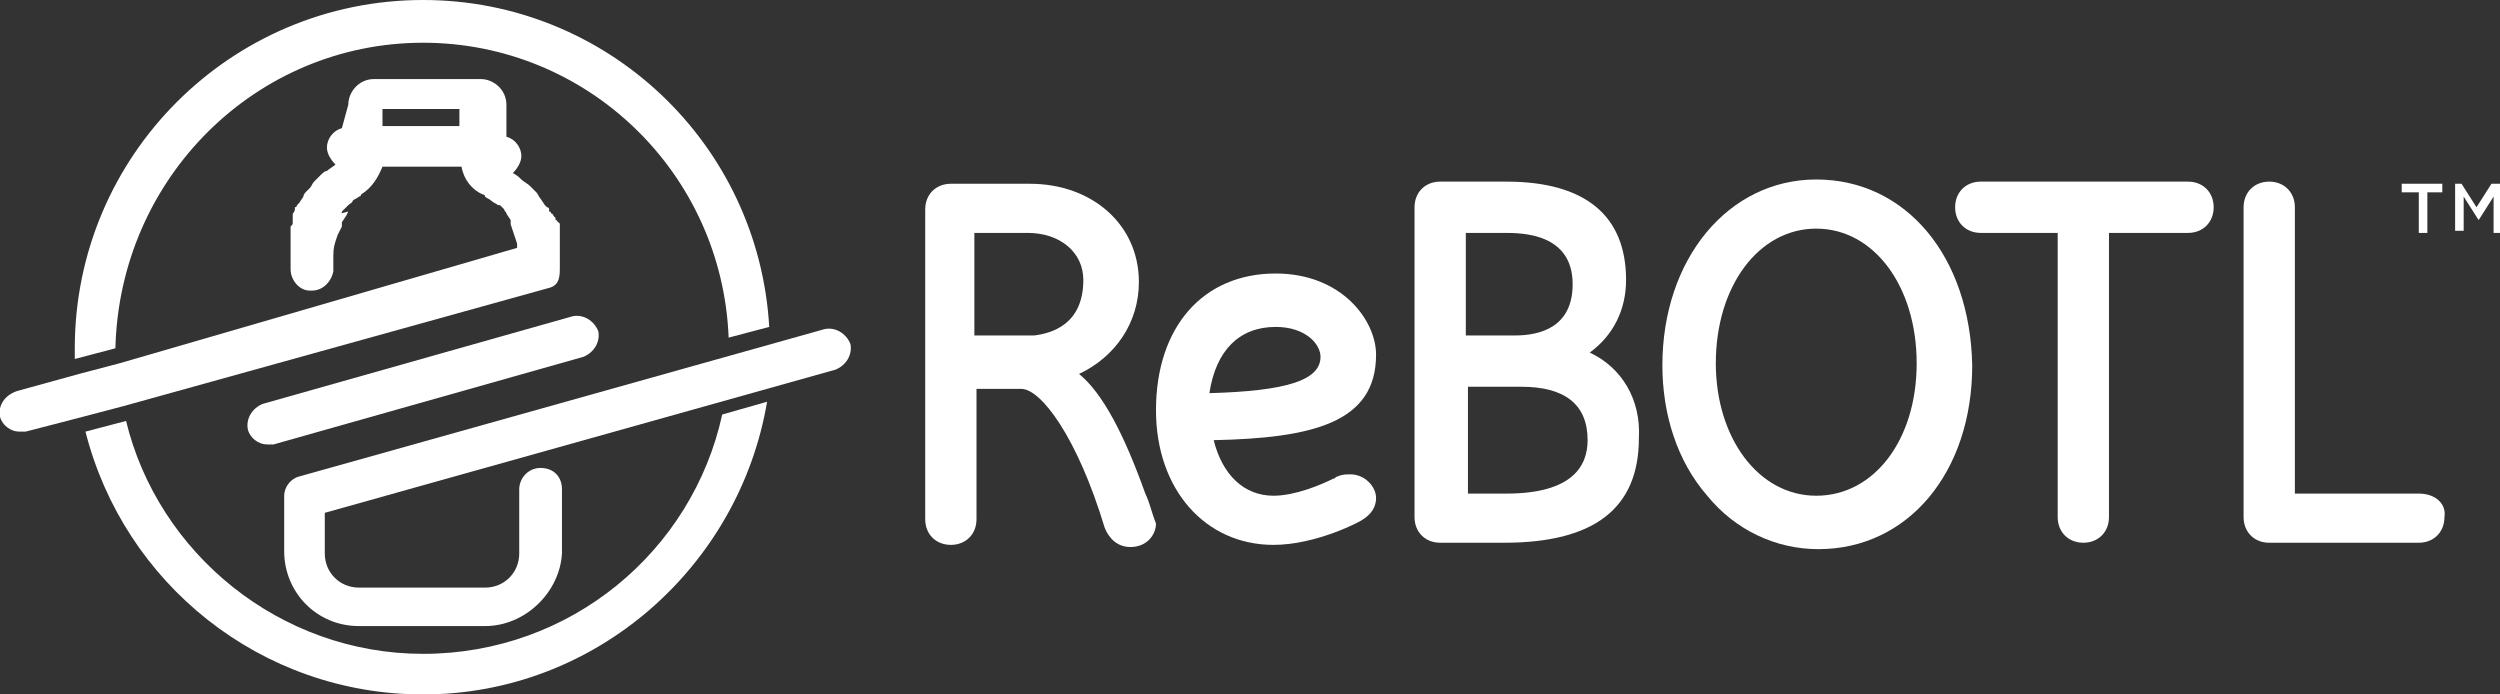
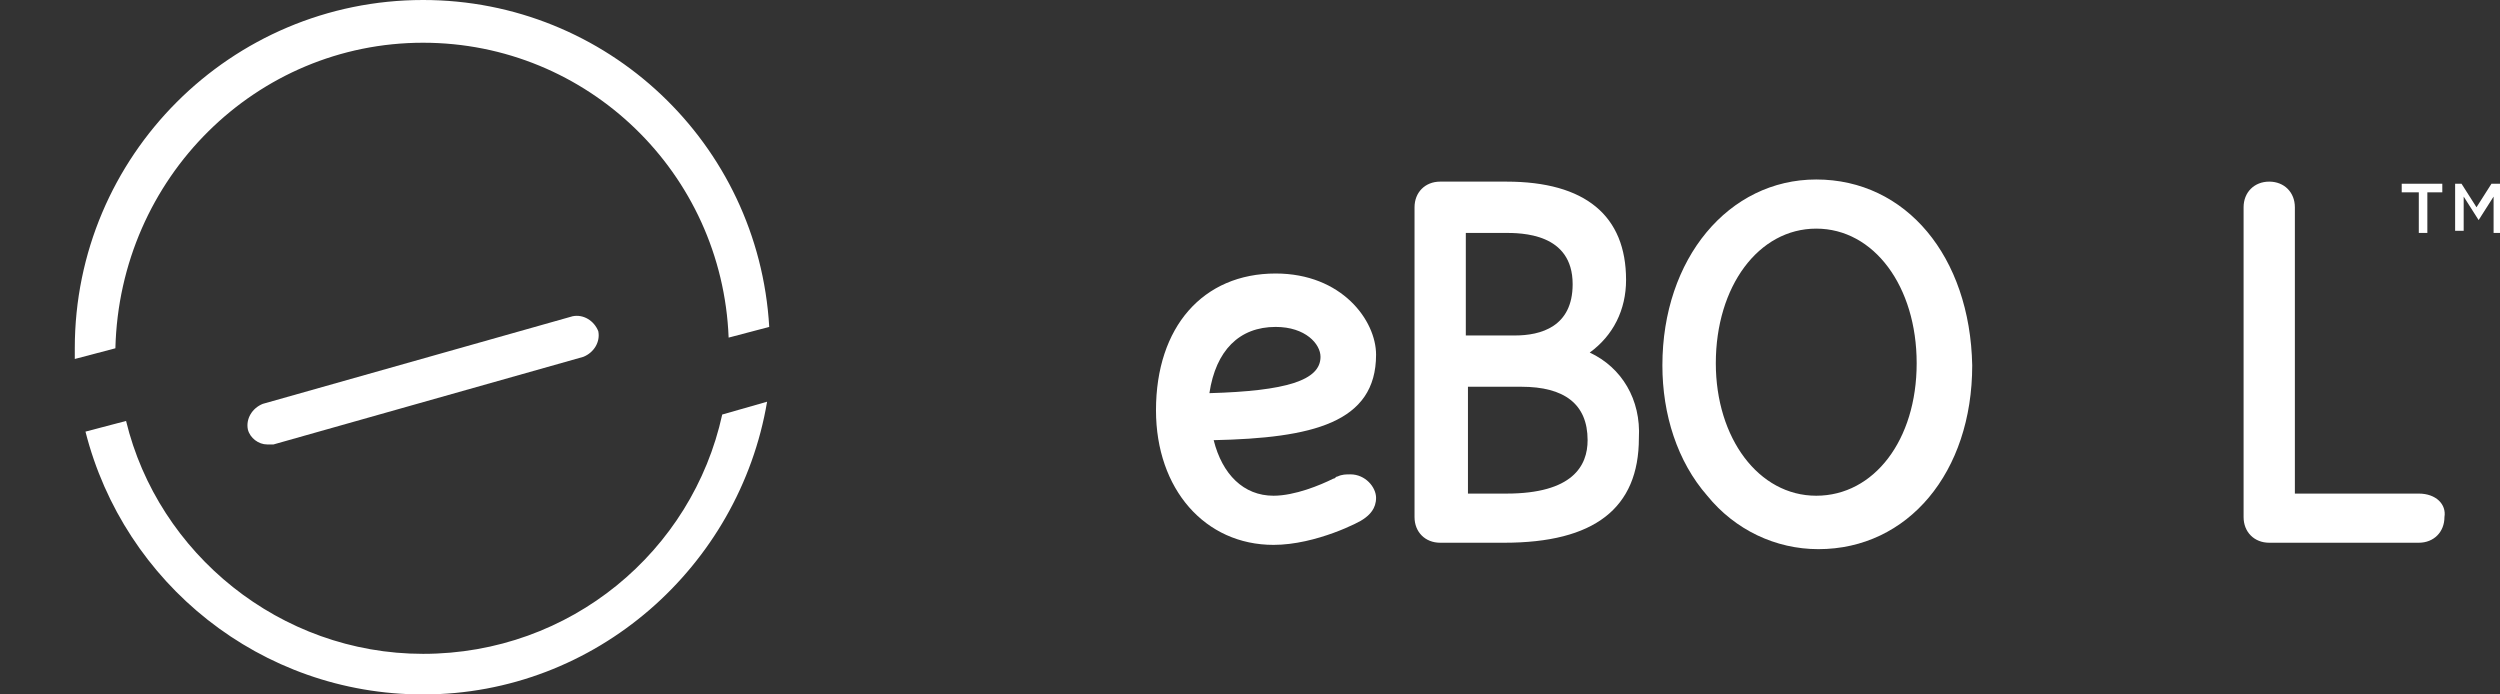
<svg xmlns="http://www.w3.org/2000/svg" version="1.1" id="Layer_1" x="0px" y="0px" viewBox="0 0 117 32.5" style="enable-background:new 0 0 117 32.5;" xml:space="preserve">
  <rect x="0" y="0" width="117" height="32.5" fill="#333333" stroke="none" />
  <style type="text/css">
	.st0{fill:#FFFFFF;}
</style>
  <g>
    <g>
      <path class="st0" d="M63.2,22.2c-0.2,0-0.4,0-0.6,0.1c-0.1,0-0.1,0.1-0.2,0.1c-0.6,0.3-1.8,0.8-2.8,0.8c-1.4,0-2.4-1-2.8-2.6    c4.6-0.1,7.6-0.8,7.6-4c0-1.6-1.6-3.8-4.7-3.8c-3.4,0-5.6,2.5-5.6,6.4c0,3.7,2.3,6.3,5.5,6.3c2,0,4.1-1.1,4.2-1.2    c0.3-0.2,0.6-0.5,0.6-1C64.4,22.8,63.9,22.2,63.2,22.2z M59.7,15.3c1.4,0,2.1,0.8,2.1,1.4c0,1.1-1.6,1.6-5.2,1.7    C56.9,16.4,58,15.3,59.7,15.3z" />
      <path class="st0" d="M74.4,16.5c1.1-0.8,1.7-2,1.7-3.4c0-3-1.9-4.6-5.6-4.6h-3.1c-0.7,0-1.2,0.5-1.2,1.2v14.5    c0,0.7,0.5,1.2,1.2,1.2h3c4.2,0,6.3-1.6,6.3-4.9C76.8,18.7,75.9,17.2,74.4,16.5z M74.3,20.6c0,1.2-0.7,2.5-3.8,2.5h-1.8v-5h2.5    C73.2,18.1,74.3,18.9,74.3,20.6z M68.6,15.7v-4.8h1.8c0.8,0,3.2,0,3.2,2.4c0,2-1.5,2.4-2.7,2.4H68.6z" />
      <path class="st0" d="M85,8.4c-4.1,0-7.2,3.7-7.2,8.7c0,2.3,0.7,4.5,2.1,6.1c1.3,1.6,3.2,2.5,5.2,2.5c4.2,0,7.2-3.6,7.2-8.6    C92.2,12,89.2,8.4,85,8.4z M89.7,17c0,3.6-2,6.2-4.7,6.2c-2.7,0-4.7-2.7-4.7-6.2c0-3.6,2-6.3,4.7-6.3C87.7,10.7,89.7,13.4,89.7,17    z" />
-       <path class="st0" d="M102.4,8.5h-9.7c-0.7,0-1.2,0.5-1.2,1.2c0,0.7,0.5,1.2,1.2,1.2h3.6v13.3c0,0.7,0.5,1.2,1.2,1.2    c0.7,0,1.2-0.5,1.2-1.2V10.9h3.7c0.7,0,1.2-0.5,1.2-1.2C103.6,9,103.1,8.5,102.4,8.5z" />
      <path class="st0" d="M113.2,23.1h-5.8V9.7c0-0.7-0.5-1.2-1.2-1.2S105,9,105,9.7v14.5c0,0.7,0.5,1.2,1.2,1.2h7    c0.7,0,1.2-0.5,1.2-1.2C114.5,23.6,114,23.1,113.2,23.1z" />
    </g>
    <g>
      <path class="st0" d="M17.9,4.1C17.9,4.1,17.9,4.1,17.9,4.1C17.9,4.1,17.9,4.1,17.9,4.1z M21.5,4.1L21.5,4.1L21.5,4.1z" />
-       <line class="st0" x1="17.9" y1="4.1" x2="17.9" y2="4.1" />
      <line class="st0" x1="21.5" y1="4.1" x2="21.5" y2="4.1" />
    </g>
-     <path class="st0" d="M53.6,23.1c-1-2.8-2-4.7-3.1-5.6c1.7-0.8,2.8-2.4,2.8-4.3c0-2.7-2.2-4.6-5.1-4.6h-3.7c-0.7,0-1.2,0.5-1.2,1.2   v14.5c0,0.7,0.5,1.2,1.2,1.2c0.7,0,1.2-0.5,1.2-1.2v-6.1h2.1c0,0,0,0,0,0c0.9,0,2.6,2.2,3.9,6.5c0.2,0.5,0.6,0.9,1.2,0.9   c0.8,0,1.2-0.6,1.2-1.1C53.9,24,53.8,23.5,53.6,23.1z M45.6,10.9h2.5c1.5,0,2.6,0.9,2.6,2.2c0,2.1-1.5,2.5-2.3,2.6h-2.8V10.9z" />
-     <path class="st0" d="M22.7,29.3h-5.9c-2,0-3.5-1.6-3.5-3.5l0-2.6c0-0.4,0.3-0.8,0.7-0.9l24.6-6.9c0.5-0.1,1,0.2,1.2,0.7   c0.1,0.5-0.2,1-0.7,1.2l-23.9,6.7l0,1.9c0,0.9,0.7,1.6,1.6,1.6h5.9c0.9,0,1.6-0.7,1.6-1.6v-3c0-0.5,0.4-1,1-1s1,0.4,1,1v3   C26.2,27.7,24.6,29.3,22.7,29.3z" />
    <path class="st0" d="M12.5,20.8c-0.4,0-0.8-0.3-0.9-0.7c-0.1-0.5,0.2-1,0.7-1.2l14.5-4.1c0.5-0.1,1,0.2,1.2,0.7   c0.1,0.5-0.2,1-0.7,1.2l-14.5,4.1C12.6,20.8,12.6,20.8,12.5,20.8z" />
-     <path class="st0" d="M26.2,11.8C26.2,11.8,26.2,11.7,26.2,11.8c0-0.1,0-0.1,0-0.1c0-0.1,0-0.1,0-0.2l0,0c0,0,0-0.1,0-0.1   c0,0,0,0,0,0c0-0.1,0-0.1,0-0.2c0,0,0-0.1,0-0.2c0,0,0,0,0,0l0-0.1c0,0,0,0,0,0c0-0.1,0-0.1,0-0.2c0,0,0,0,0,0c0,0,0-0.1,0-0.1   c0,0,0,0,0,0c0,0,0-0.1,0-0.1c0,0,0,0,0,0c0,0,0-0.1-0.1-0.1c0,0,0,0,0,0c0,0,0-0.1-0.1-0.1l0-0.1l-0.1-0.1c0-0.1-0.1-0.1-0.1-0.1   c0-0.1-0.1-0.1-0.1-0.1l0-0.1c0,0,0-0.1-0.1-0.1c0,0-0.1-0.1-0.1-0.1l-0.2-0.3c-0.1-0.1-0.1-0.2-0.2-0.3c0,0-0.1-0.1-0.1-0.1   c-0.1-0.1-0.1-0.1-0.2-0.2l0,0c-0.1-0.1-0.3-0.2-0.4-0.3c-0.1-0.1-0.2-0.2-0.4-0.3c0.2-0.2,0.4-0.5,0.4-0.8c0-0.4-0.3-0.8-0.7-0.9   l0-1.5c0-0.7-0.6-1.2-1.2-1.2h-5c-0.7,0-1.2,0.6-1.2,1.2L16,6c-0.4,0.1-0.7,0.5-0.7,0.9c0,0.3,0.2,0.6,0.4,0.8   c-0.1,0.1-0.3,0.2-0.4,0.3C15.2,8,15.1,8.1,15,8.2l0,0c-0.1,0.1-0.2,0.2-0.2,0.2c0,0-0.1,0.1-0.1,0.1c-0.1,0.1-0.1,0.2-0.2,0.3   c0,0-0.1,0.1-0.1,0.1c0,0-0.1,0.1-0.1,0.1c0,0,0,0,0,0c0,0-0.1,0.1-0.1,0.2L14,9.5c0,0,0,0,0,0l-0.1,0.1c0,0,0,0,0,0   c0,0,0,0.1-0.1,0.1c0,0,0,0,0,0l0,0.1c0,0,0,0,0,0c0,0,0,0.1-0.1,0.2c0,0.1,0,0.1,0,0.1c0,0,0,0,0,0.1l0,0.1l0,0c0,0,0,0.1,0,0.1   c0,0,0,0,0,0c0,0.1,0,0.1-0.1,0.2c0,0,0,0.1,0,0.1c0,0,0,0,0,0c0,0,0,0.1,0,0.1c0,0,0,0,0,0c0,0,0,0,0,0c0,0.1,0,0.1,0,0.1   c0,0,0,0.1,0,0.1l0,0.2c0,0.1,0,0.1,0,0.2c0,0,0,0,0,0c0,0.1,0,0,0,0.7c0,0.2,0,0.4,0,0.5c0,0.5,0.4,1,0.9,1c0,0,0,0,0.1,0   c0.5,0,0.9-0.4,1-0.9c0,0,0-0.3,0-0.6c0-0.3,0-0.5,0.1-0.8c0,0,0.1-0.3,0.1-0.3c0,0,0,0,0,0l0.2-0.4l0,0l0-0.1c0,0,0-0.1,0-0.1   c0,0,0,0,0,0l0.2-0.3c0,0,0.1-0.2,0.1-0.2C15.9,10,16,10,16,9.9l0.1-0.1c0.1-0.1,0.1-0.1,0.2-0.2l0,0c0.1-0.1,0.2-0.1,0.2-0.2   c0.1-0.1,0.2-0.1,0.3-0.2c0,0,0,0,0,0c0,0,0.1,0,0.1-0.1c0.5-0.3,0.8-0.8,1-1.3h3.7c0.1,0.6,0.5,1.1,1,1.3c0,0,0.1,0,0.1,0.1   c0,0,0,0,0,0c0.1,0.1,0.2,0.1,0.3,0.2c0.1,0.1,0.2,0.1,0.3,0.2l0.1,0c0,0,0.1,0.1,0.1,0.1l0.1,0.1c0,0.1,0.1,0.1,0.1,0.2l0.2,0.3   c0,0,0,0,0,0c0,0,0,0.1,0,0.1l0,0.1c0,0,0.1,0.3,0.1,0.3c0,0,0,0,0,0l0.1,0.3c0,0,0,0,0,0l0.1,0.3c0,0,0,0.2,0,0.2c0,0,0,0,0,0l0,0   L5.6,17l-1.9,0.5l-2.9,0.8C0.2,18.5-0.1,19,0,19.5c0.1,0.4,0.5,0.7,0.9,0.7c0,0,0,0,0,0c0.1,0,0.2,0,0.3,0l2.7-0.7l1.9-0.5   l19.8-5.5c0.5-0.1,0.6-0.4,0.6-0.9L26.2,11.8z M21.5,5.1l0,0.8h-3.6l0-0.8H21.5z" />
    <path class="st0" d="M19.8,30.6c-6.7,0-12.4-4.7-13.9-10.9l-1.9,0.5c1.8,7.1,8.2,12.3,15.8,12.3c8.1,0,14.8-6,16.1-13.7l-2.1,0.6   C32.4,25.8,26.7,30.6,19.8,30.6z" />
-     <path class="st0" d="M19.8,2c7.7,0,14,6.1,14.3,13.8l1.9-0.5C35.5,6.7,28.4,0,19.8,0c-9,0-16.3,7.3-16.3,16.3c0,0.2,0,0.3,0,0.5   l1.9-0.5C5.6,8.3,12,2,19.8,2z" />
+     <path class="st0" d="M19.8,2c7.7,0,14,6.1,14.3,13.8l1.9-0.5C35.5,6.7,28.4,0,19.8,0c-9,0-16.3,7.3-16.3,16.3c0,0.2,0,0.3,0,0.5   l1.9-0.5C5.6,8.3,12,2,19.8,2" />
    <g>
      <path class="st0" d="M113.1,9h-0.7V8.6h1.9V9h-0.7v1.9h-0.4V9z M114.7,8.6h0.5l0.7,1.1l0.7-1.1h0.5v2.3h-0.4V9.2l-0.7,1.1h0    l-0.7-1.1v1.6h-0.4V8.6z" />
    </g>
  </g>
</svg>